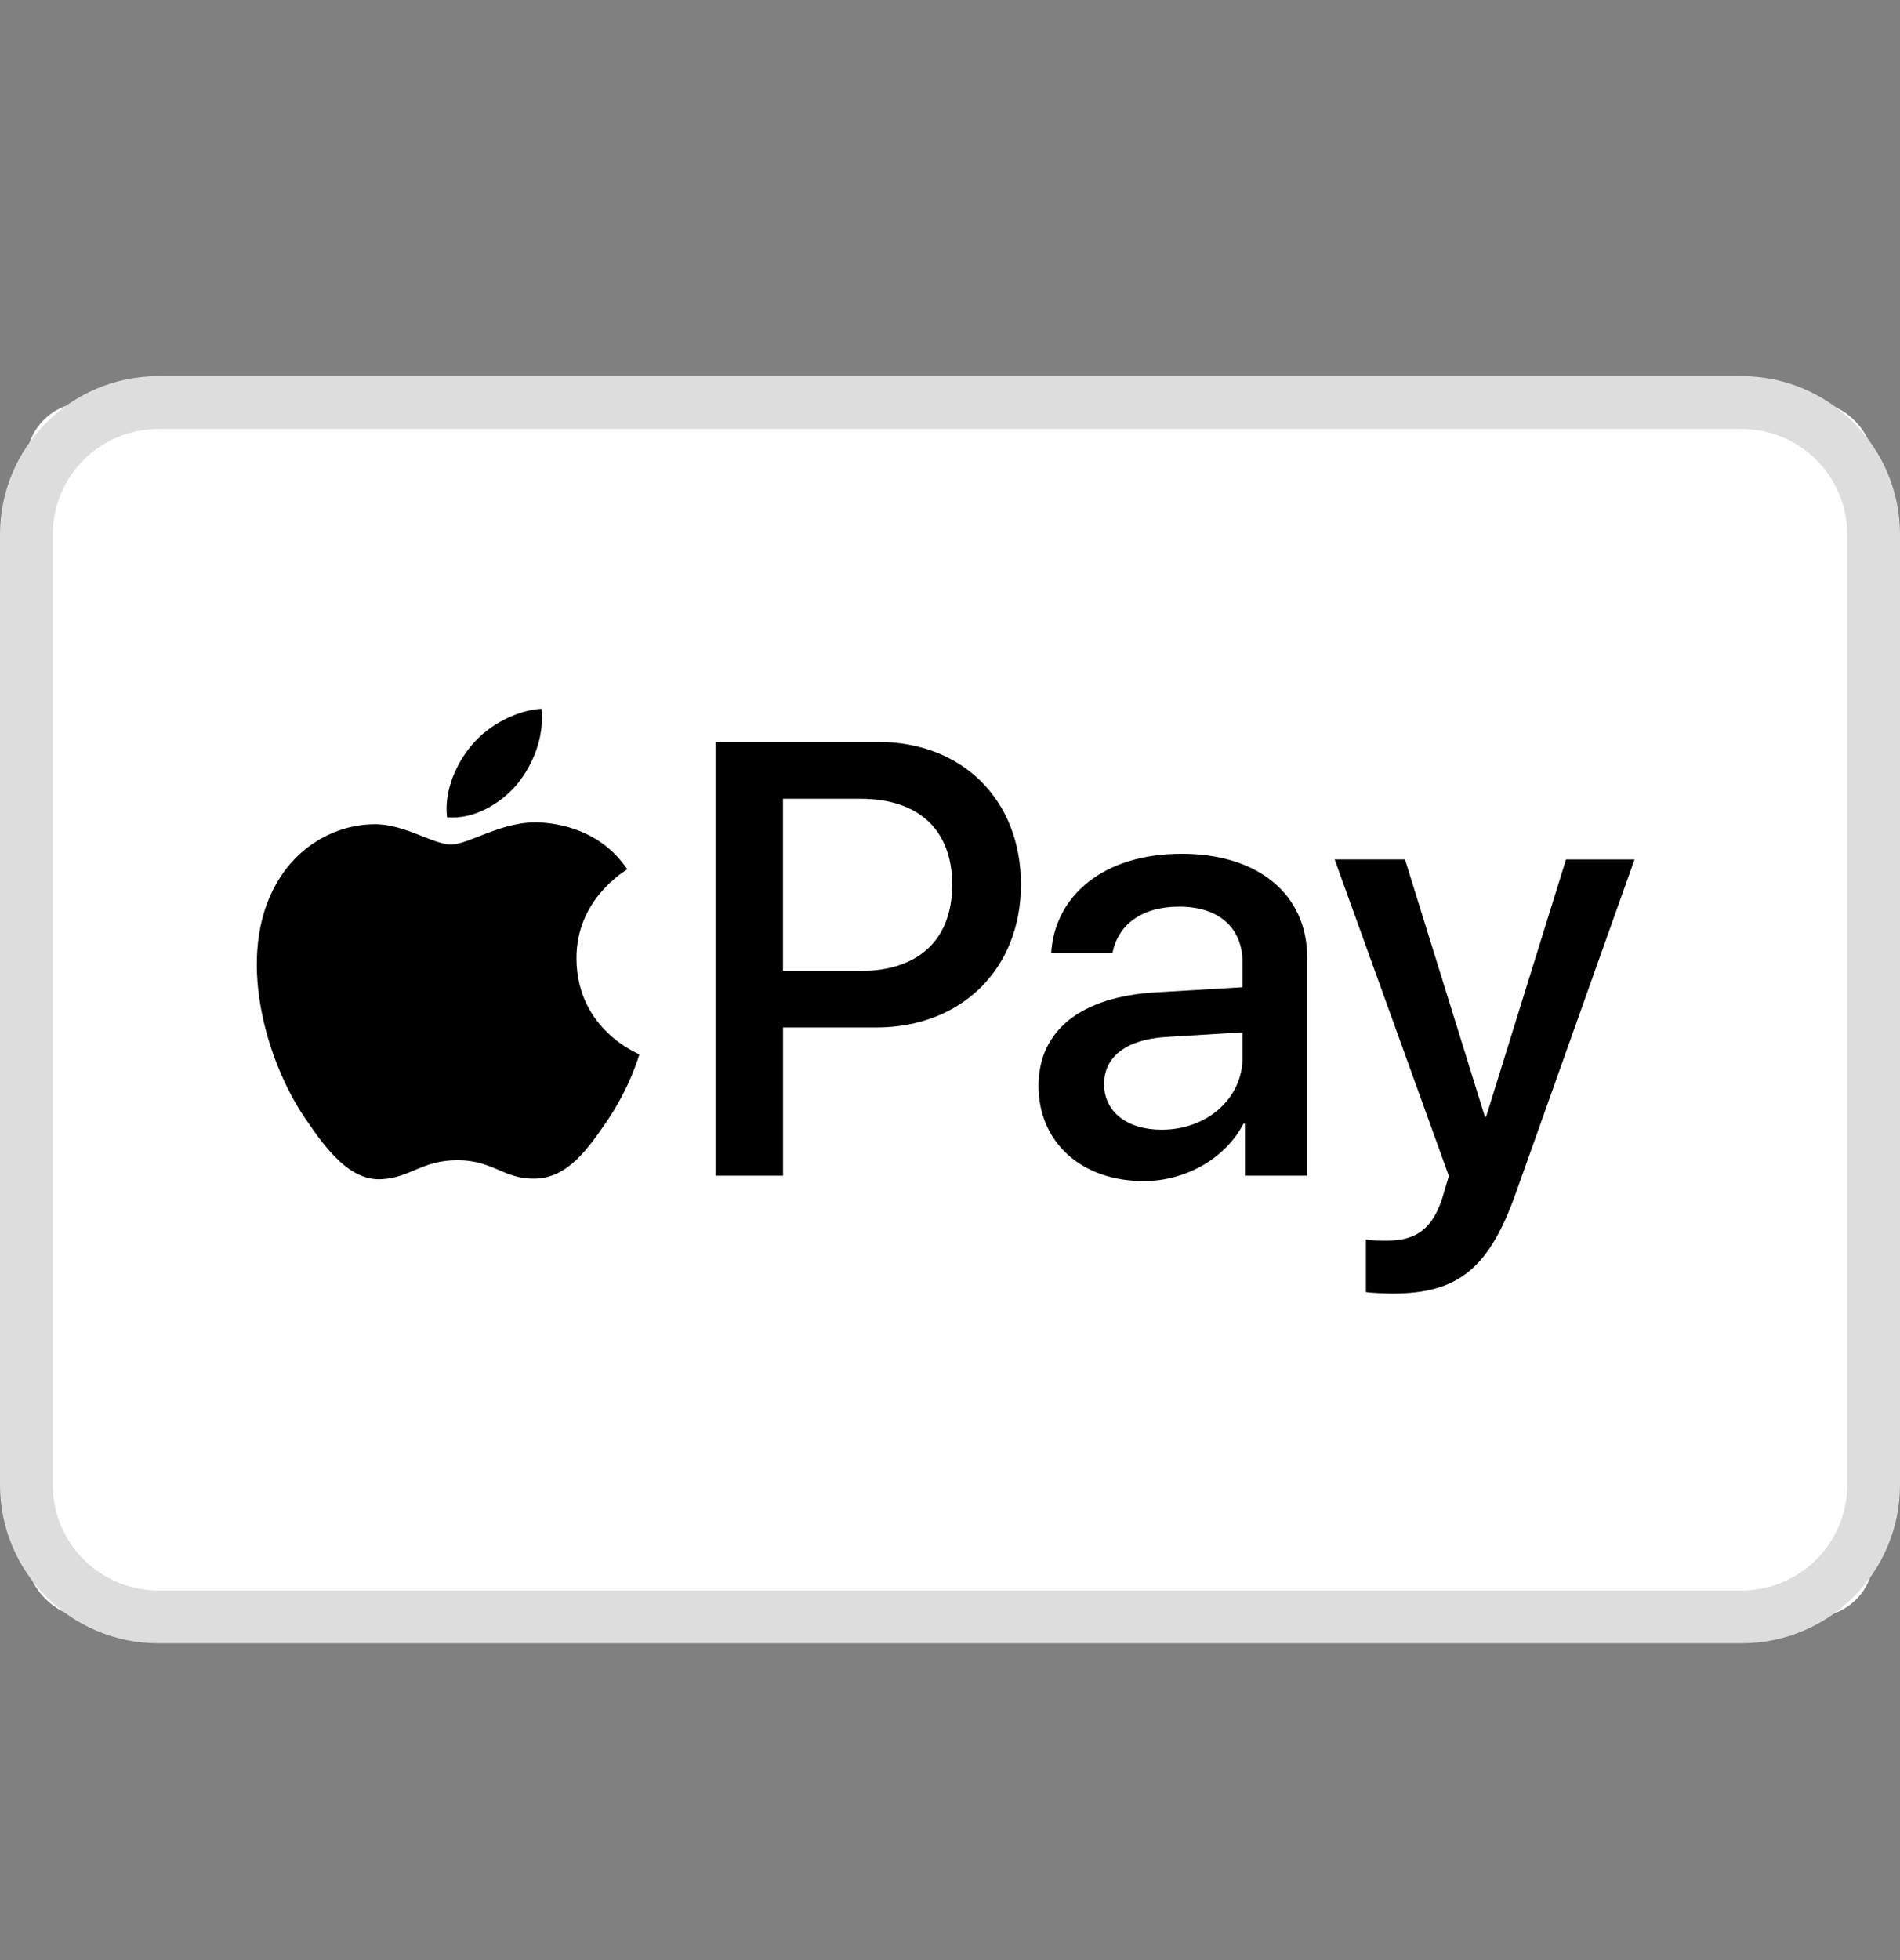
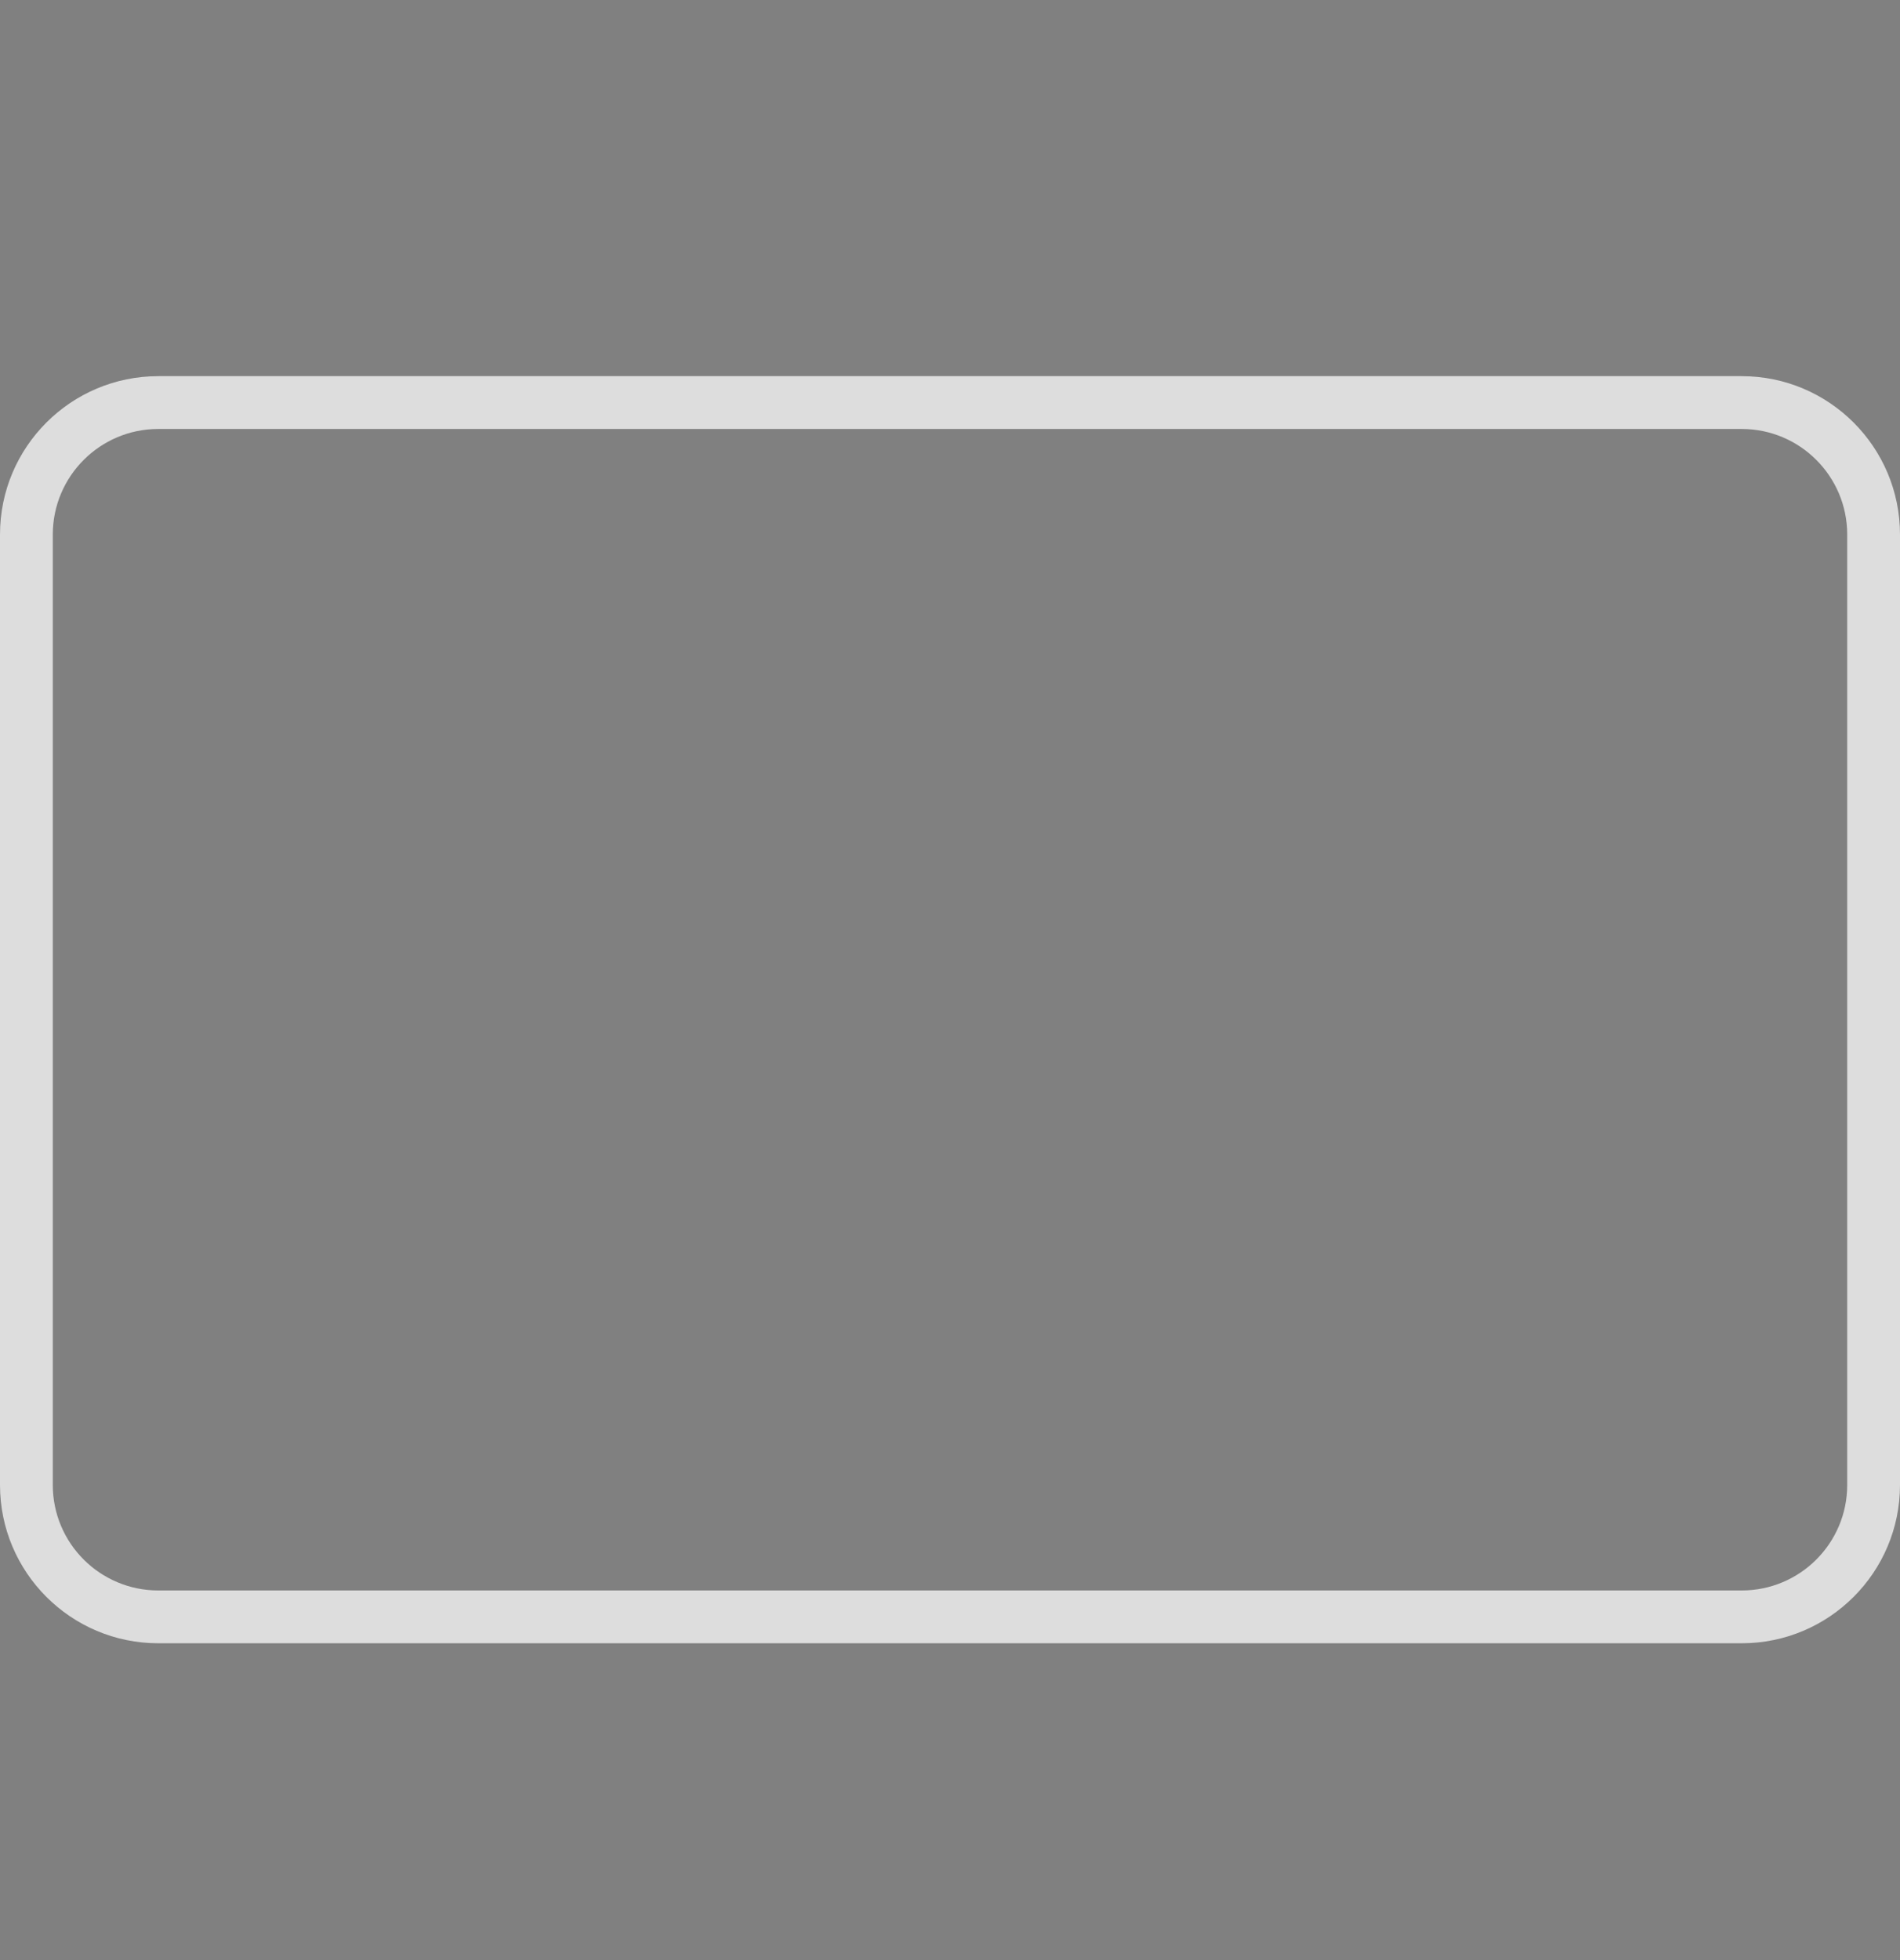
<svg xmlns="http://www.w3.org/2000/svg" width="32" height="33" viewBox="0 0 32 33">
  <rect x="0" y="0" width="32" height="33" fill="#808080" stroke="none" />
  <g fill="none" transform="translate(0 6.333)">
-     <rect width="31.111" height="20.444" x=".444" y=".444" fill="#FFF" rx="1" />
    <path fill="#DDD" d="M29.333.889c.982 0 1.778.796 1.778 1.778v16c0 .982-.796 1.777-1.778 1.777H2.667c-.982 0-1.778-.795-1.778-1.777v-16c0-.982.796-1.778 1.778-1.778h26.666zm0-.889H2.667C1.194 0 0 1.194 0 2.667v16c0 1.472 1.194 2.666 2.667 2.666h26.666c1.473 0 2.667-1.194 2.667-2.666v-16C32 1.194 30.806 0 29.333 0z" />
    <g fill="#000">
-       <path d="M4.47 1.28c.273-.342.458-.8.41-1.27-.4.02-.889.265-1.171.607-.254.292-.478.77-.42 1.22.449.039.898-.225 1.18-.557M4.874 1.924c-.652-.038-1.206.37-1.517.37-.312 0-.789-.35-1.304-.34-.672.01-1.294.389-1.635.992-.7 1.208-.185 2.999.496 3.982.331.487.73 1.022 1.255 1.003.497-.02.691-.321 1.295-.321.603 0 .778.321 1.303.311.545-.01.886-.486 1.217-.973.38-.555.534-1.09.544-1.12-.01-.01-1.05-.409-1.06-1.606-.01-1.003.817-1.48.856-1.51-.467-.69-1.197-.768-1.45-.788" transform="translate(4.241 5.59)" />
      <g>
-         <path d="M2.84.182c1.417 0 2.404.977 2.404 2.399 0 1.427-1.007 2.409-2.44 2.409H1.237v2.495H.102V.182H2.84zM1.236 4.038h1.3c.987 0 1.55-.53 1.55-1.452 0-.921-.563-1.447-1.544-1.447H1.236v2.9zM5.54 5.972c0-.932.714-1.503 1.98-1.574l1.457-.086v-.41c0-.592-.4-.947-1.068-.947-.633 0-1.028.304-1.124.78H5.753c.06-.962.88-1.67 2.196-1.67 1.29 0 2.116.683 2.116 1.75v3.67H9.017v-.876h-.025c-.309.593-.982.967-1.68.967-1.043 0-1.772-.648-1.772-1.604zm3.437-.481v-.42l-1.311.08c-.653.046-1.022.335-1.022.79 0 .466.384.77.971.77.764 0 1.362-.527 1.362-1.22zM11.054 9.444v-.886c.08.02.263.02.354.02.506 0 .78-.212.946-.759 0-.01.097-.324.097-.329l-1.924-5.33h1.185l1.346 4.333h.02l1.346-4.332h1.154l-1.994 5.602c-.455 1.29-.982 1.706-2.085 1.706-.091 0-.364-.01-.445-.025z" transform="translate(4.241 5.59) translate(7.71 .386)" />
-       </g>
+         </g>
    </g>
  </g>
</svg>